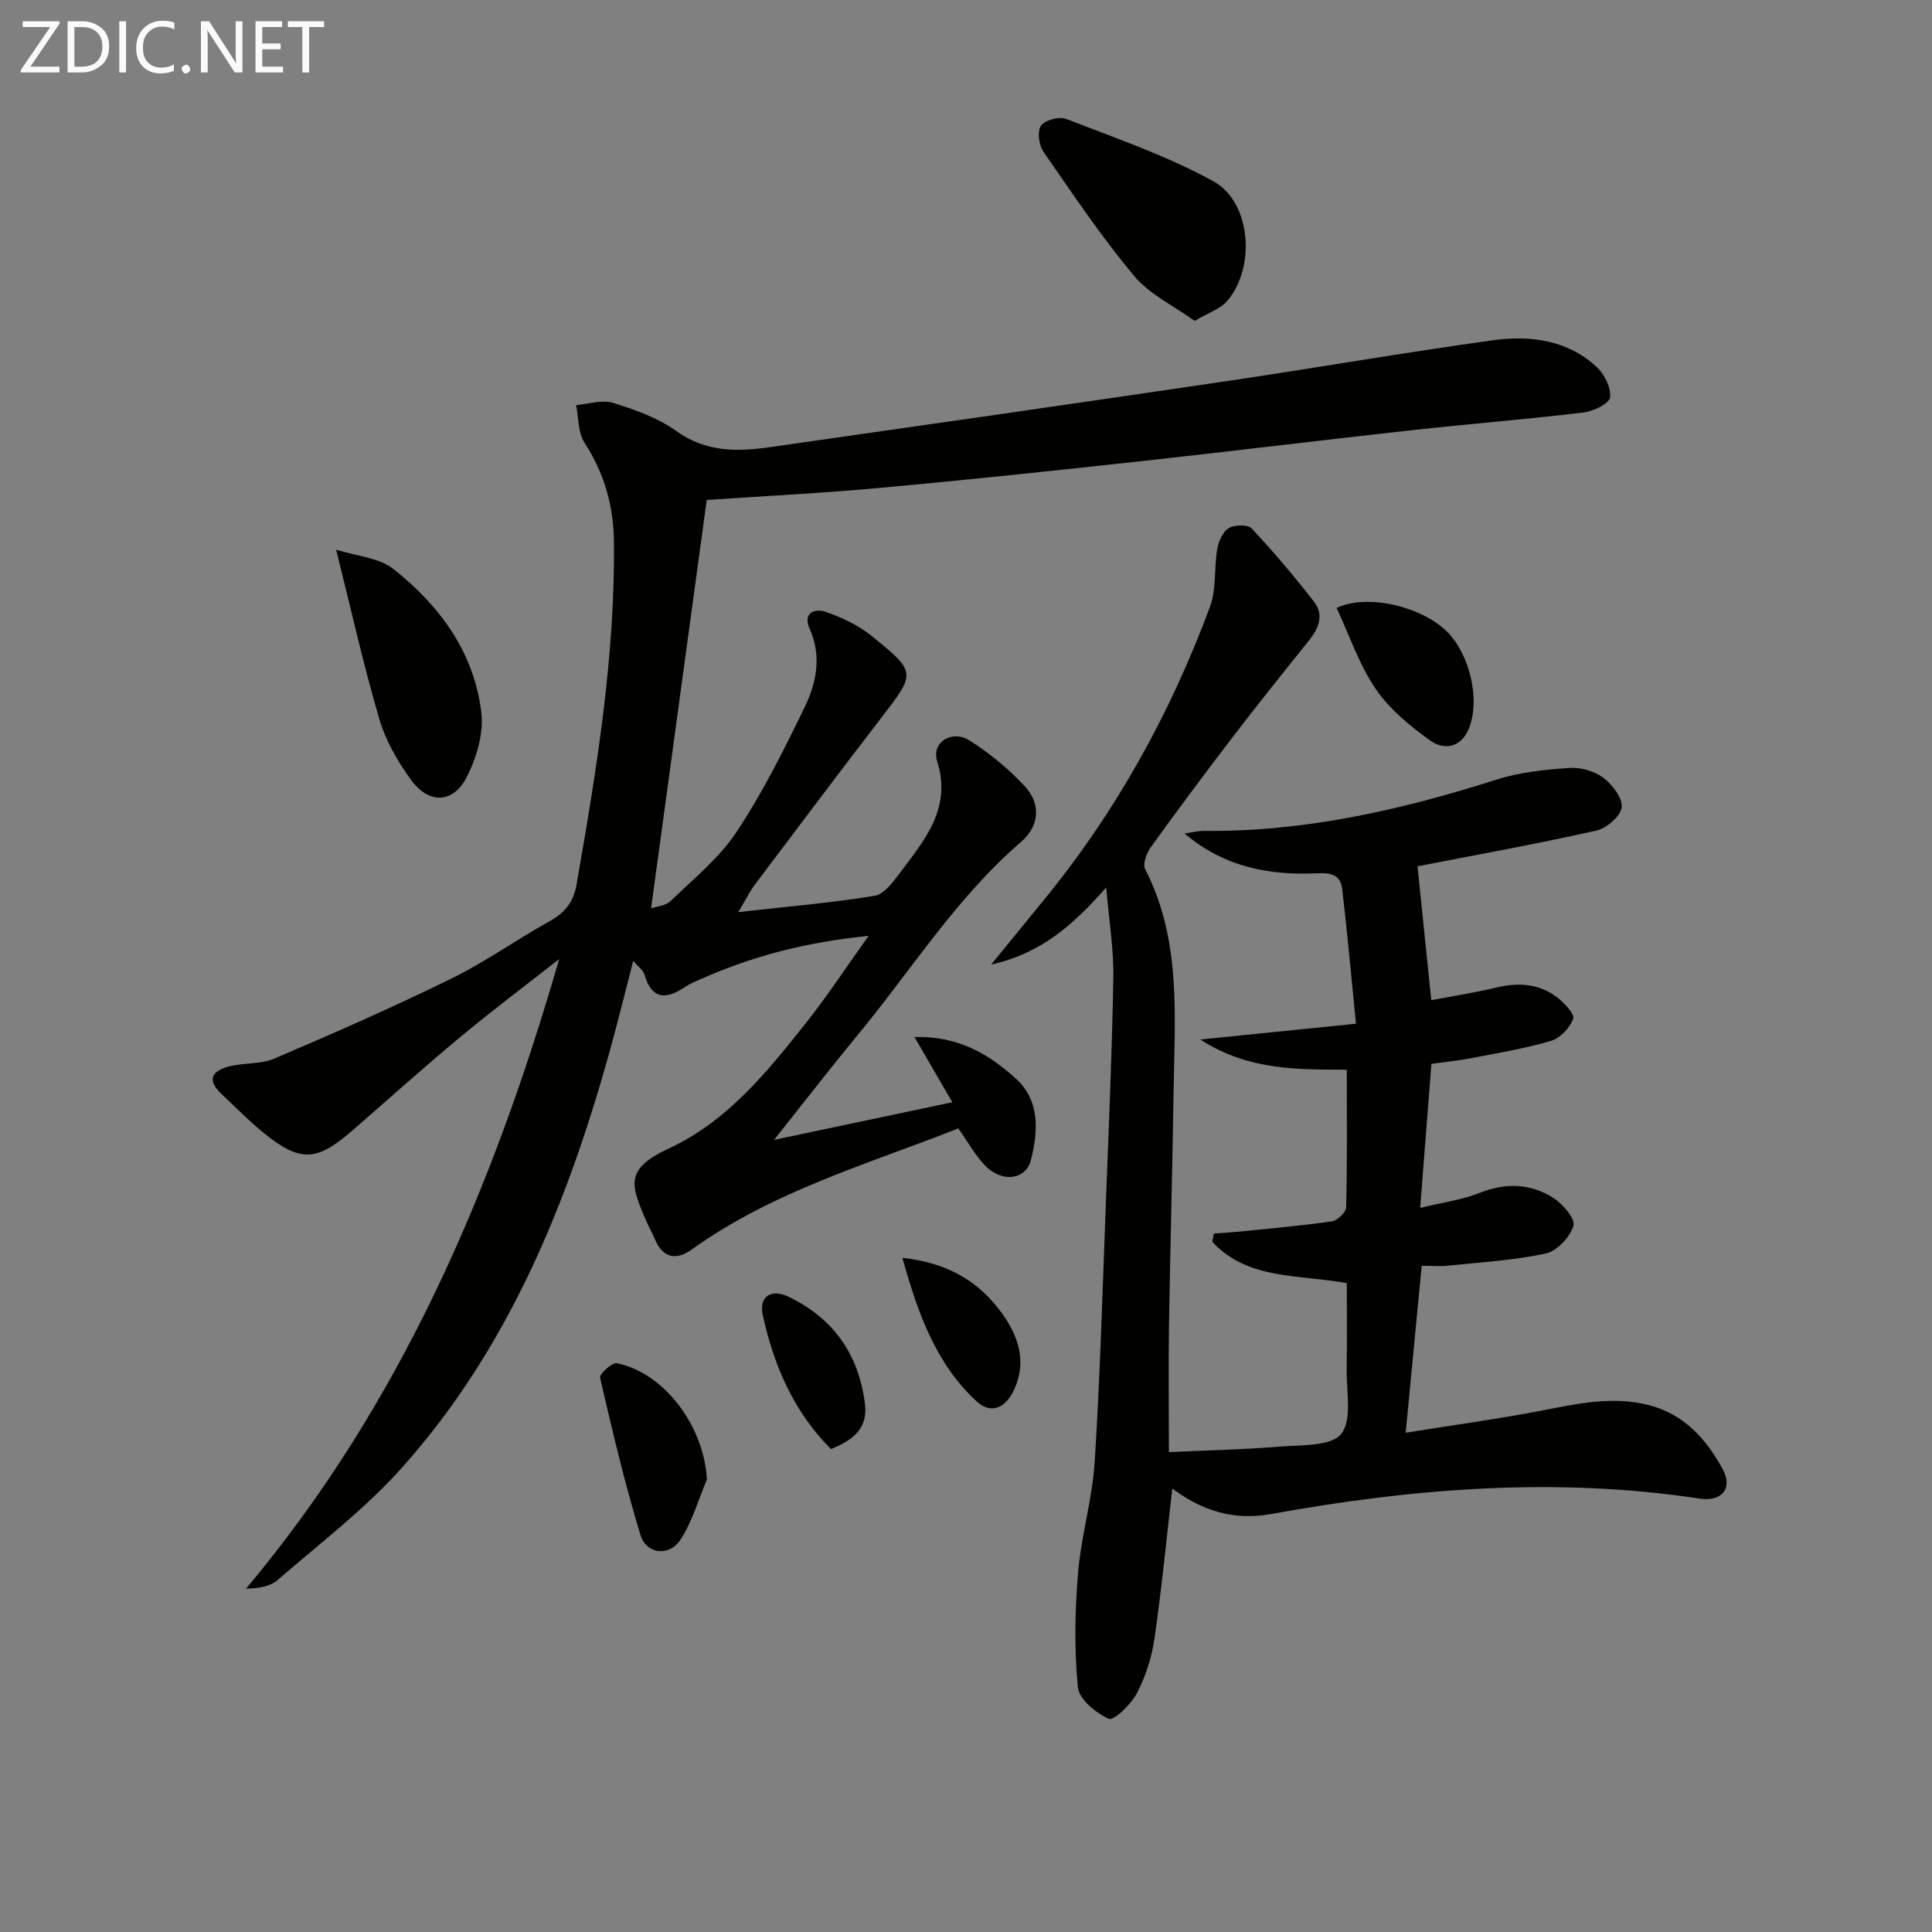
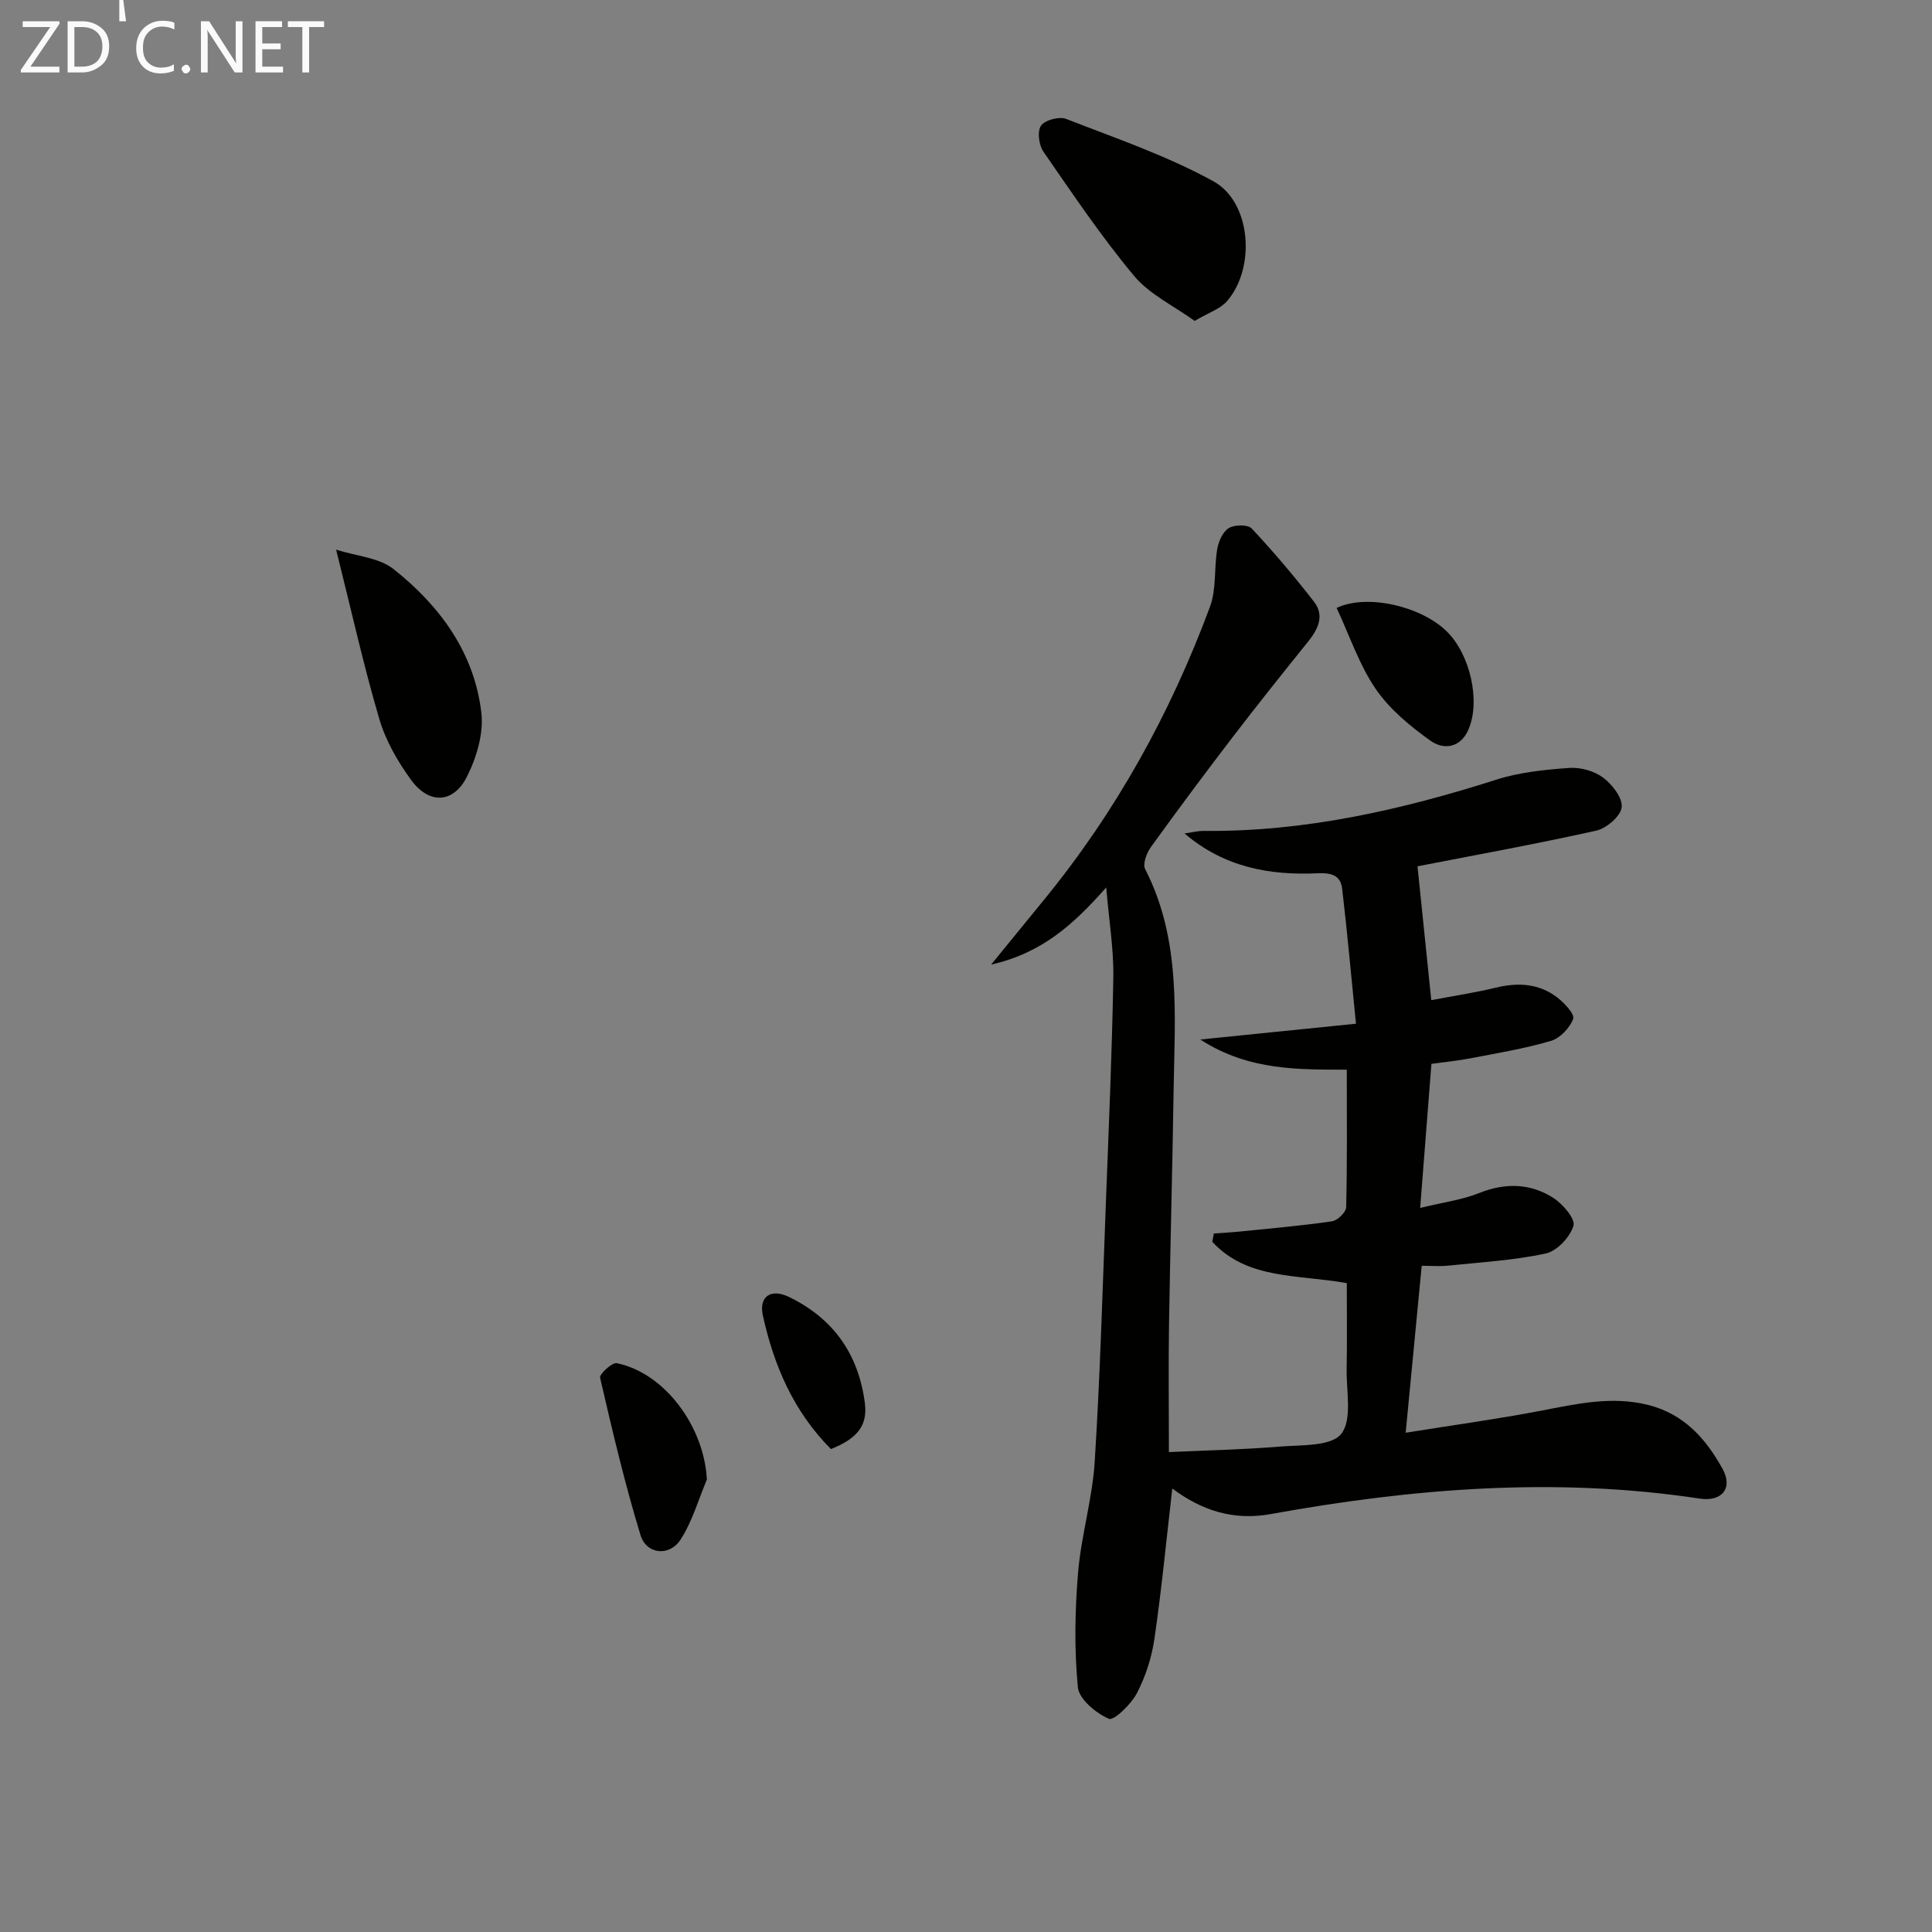
<svg xmlns="http://www.w3.org/2000/svg" enable-background="new 0 0 400 400" viewBox="0 0 400 400">
  <rect x="0" y="0" width="400" height="400" fill="#808080" stroke="none" />
  <g fill="#010100">
-     <path d="m115.77 198.57c-6.86 5.38-13.84 10.62-20.54 16.19-7.55 6.28-14.85 12.86-22.26 19.29-7.54 6.55-10.89 6.65-18.69.25-2.94-2.42-5.61-5.17-8.4-7.78-2.74-2.58-2.48-4.55 1.19-5.63 3.14-.93 6.78-.46 9.73-1.72 12.34-5.26 24.63-10.67 36.68-16.58 6.99-3.43 13.41-8.02 20.23-11.82 3.24-1.81 5.01-3.87 5.69-7.81 4.09-23.43 7.95-46.83 7.71-70.75-.08-7.65-2.04-14.26-6.13-20.62-1.34-2.08-1.17-5.12-1.7-7.72 2.56-.21 5.35-1.16 7.63-.46 4.56 1.41 9.3 3.09 13.11 5.83 6.11 4.4 12.59 4.31 19.33 3.35 31.54-4.5 63.08-9.02 94.6-13.68 18.39-2.72 36.71-5.91 55.12-8.46 7.69-1.07 15.39-.09 21.46 5.48 1.63 1.5 3.05 4.33 2.82 6.34-.15 1.28-3.45 2.89-5.48 3.13-11.87 1.42-23.79 2.37-35.67 3.68-18.66 2.06-37.28 4.36-55.94 6.4-18 1.97-36.01 3.88-54.04 5.53-11.92 1.09-23.88 1.68-35.9 2.5-3.81 27.93-7.63 55.95-11.52 84.55 1.28-.44 3.06-.55 4.03-1.49 4.73-4.6 10.06-8.89 13.65-14.3 5.39-8.12 9.8-16.96 14.07-25.76 2.48-5.1 3.64-10.65 1.06-16.39-1.44-3.2 1.07-4.23 3.32-3.45 3.36 1.17 6.78 2.77 9.53 4.99 9.34 7.56 9.16 7.64 2.03 16.91-8.82 11.47-17.51 23.04-26.22 34.6-.96 1.28-1.67 2.75-3.42 5.67 10.32-1.16 19.34-1.91 28.24-3.38 2.01-.33 3.89-2.96 5.35-4.9 5.08-6.77 10.66-13.31 7.58-23-1.21-3.82 3.01-6.59 6.72-4.25 4.16 2.63 8.07 5.86 11.42 9.46 3.39 3.65 3.06 8.24-.73 11.51-13.38 11.51-22.66 26.44-33.74 39.86-5.69 6.9-11.16 13.98-17.43 21.86 12.76-2.69 24.47-5.17 36.91-7.79-2.44-4.21-4.88-8.4-7.84-13.51 9.03-.27 15.43 3.57 21 8.62 5.01 4.55 4.61 10.87 3.13 16.79-1.06 4.26-6.12 4.81-9.59 1.12-2.03-2.15-3.5-4.83-5.46-7.6-18.68 7.37-38.38 12.98-55.2 25.07-3.14 2.26-5.94 1.85-7.6-2.09-.58-1.37-1.31-2.68-1.9-4.04-3.2-7.36-4.33-10.57 4.84-14.83 12.1-5.62 20.36-15.91 28.44-26.11 4.3-5.42 8.1-11.23 12.85-17.87-12.96 1.3-24.08 4.19-34.73 8.95-1.06.47-2.18.89-3.13 1.54-3.92 2.66-7 2.91-8.57-2.53-.25-.86-1.23-1.52-2.31-2.77-1.74 6.7-3.26 12.93-4.98 19.11-8.76 31.34-20.89 61.12-42.83 85.73-7.68 8.62-17.06 15.74-25.83 23.35-1.52 1.32-3.86 1.71-6.52 1.77 32.16-38.29 51.09-82.84 64.83-130.34z" />
    <path d="m293.48 179.36c.96 9.34 1.89 18.36 2.85 27.71 4.64-.88 9.03-1.54 13.33-2.58 4.62-1.12 8.98-.89 12.79 2.05 1.46 1.13 3.61 3.45 3.26 4.4-.71 1.88-2.7 4-4.59 4.56-5.38 1.59-10.97 2.51-16.5 3.58-2.73.53-5.51.8-8.26 1.18-.76 9.75-1.5 19.25-2.33 29.83 4.74-1.16 8.68-1.67 12.26-3.1 5.38-2.14 10.52-2.01 15.26.99 1.97 1.25 4.64 4.35 4.22 5.79-.7 2.35-3.4 5.24-5.73 5.75-6.61 1.43-13.46 1.81-20.22 2.52-1.62.17-3.28.03-5.47.03-1.08 11.28-2.14 22.25-3.32 34.56 9.87-1.58 19-2.83 28.04-4.56 7.37-1.41 14.6-3.09 22.17-1.19 7.43 1.87 11.98 7.02 15.41 13.26 2.19 3.99-.16 6.82-4.72 6.13-29.81-4.51-59.38-2.14-88.81 3.2-7.76 1.41-14.32-.74-20.41-5.29-1.21 10.49-2.2 20.81-3.69 31.06-.56 3.88-1.82 7.83-3.63 11.3-1.2 2.31-4.78 5.77-5.81 5.32-2.68-1.17-6.18-4.06-6.42-6.54-.75-7.83-.62-15.82.04-23.68.64-7.72 2.97-15.32 3.45-23.04 1.13-17.93 1.63-35.89 2.32-53.84.59-15.46 1.27-30.91 1.53-46.38.1-5.86-.89-11.74-1.47-18.64-6.72 7.59-13.22 13.56-23.83 15.97 4.21-5.16 7.49-9.2 10.79-13.22 15.02-18.31 26.33-38.76 34.53-60.89 1.36-3.66.81-7.99 1.5-11.94.27-1.58 1.15-3.58 2.39-4.33 1.2-.72 3.96-.76 4.76.1 4.52 4.83 8.81 9.91 12.87 15.13 2.18 2.8.94 5.6-1.12 8.16-5.28 6.57-10.55 13.15-15.67 19.84-5.76 7.52-11.42 15.12-16.96 22.8-.89 1.23-1.75 3.51-1.2 4.58 7.53 14.66 6.12 30.41 5.89 46.01-.24 16.14-.7 32.28-.95 48.43-.13 8.49-.02 16.98-.02 26.26 7.85-.36 15.43-.52 22.98-1.14 4.42-.36 10.6-.01 12.69-2.62 2.33-2.92 1.05-8.82 1.13-13.43.11-5.95.03-11.91.03-17.79-10.04-1.83-20.56-.65-27.85-8.56.11-.57.21-1.14.32-1.71 1.73-.13 3.46-.22 5.18-.39 6.43-.66 12.88-1.21 19.28-2.14 1.14-.16 2.91-1.88 2.94-2.91.23-9.29.13-18.58.13-28.48-9.52-.07-20.17.35-30.33-6.25 10.93-1.11 20.89-2.12 32.23-3.27-.97-9.63-1.78-18.8-2.86-27.94-.32-2.72-2.12-3.35-5.07-3.21-9.88.47-19.35-1.22-27.56-8.24 1.34-.18 2.68-.54 4.01-.53 20.85.21 40.84-4.33 60.57-10.62 4.82-1.54 10.03-2.06 15.11-2.42 2.31-.16 5.15.64 6.99 2.02 1.88 1.42 4.06 4.23 3.82 6.15-.23 1.85-3.16 4.35-5.28 4.82-12.67 2.82-25.4 5.12-36.99 7.38z" />
    <path d="m247.34 66.44c-4.34-3.14-9.34-5.48-12.55-9.33-6.79-8.14-12.73-16.99-18.77-25.72-.94-1.36-1.3-4.22-.49-5.37.82-1.17 3.77-1.96 5.2-1.4 10.3 4.01 20.88 7.62 30.5 12.92 7.85 4.33 8.79 17.95 2.8 24.82-1.37 1.59-3.72 2.33-6.69 4.08z" />
    <path d="m69.59 113.8c4.2 1.34 8.86 1.63 11.88 4.02 9.59 7.58 16.73 17.29 18.19 29.75.5 4.29-1 9.32-3.01 13.28-2.81 5.52-7.82 5.7-11.51.66-2.79-3.81-5.29-8.16-6.61-12.66-3.27-11.11-5.78-22.43-8.94-35.05z" />
    <path d="m146.35 306.32c-1.76 4.18-3.02 8.68-5.44 12.43-2.3 3.57-7.08 3.09-8.3-.92-3.27-10.72-5.84-21.66-8.37-32.58-.17-.75 2.49-3.21 3.45-3.02 9.98 2.04 18.11 13.18 18.66 24.09z" />
    <path d="m276.73 125.86c6.4-2.99 17.54-.31 22.81 4.87 4.88 4.81 7.03 14.47 4.48 20.33-1.69 3.89-5.21 4.19-7.85 2.3-4.22-3.01-8.47-6.51-11.35-10.73-3.4-4.97-5.37-10.93-8.09-16.77z" />
-     <path d="m186.83 260.42c9.76 1.07 15.98 5.13 20.56 11.41 3.38 4.62 5.27 9.99 2.6 15.82-1.81 3.96-4.85 5.22-7.84 2.45-8.24-7.65-11.99-17.73-15.32-29.68z" />
    <path d="m172.04 300.02c-7.78-7.83-11.84-17.36-14.1-27.68-.86-3.94 1.69-5.63 5.41-3.82 9.2 4.46 14.42 11.85 15.72 22.05.67 5.16-2.38 7.55-7.03 9.45z" />
  </g>
  <path d="m12.4 4.8-6.1 9h6v1.2h-8v-.5l6.1-8.9h-5.7v-1.2h7.6v.4z" fill="#fafafa" />
  <path d="m14 15v-10.6h3c1.6 0 2.9.5 4 1.4s1.6 2.2 1.6 3.8-.5 3-1.6 3.9-2.4 1.5-4 1.5zm1.4-9.4v8.2h1.6c1.3 0 2.4-.4 3.1-1.1s1.1-1.8 1.1-3.1-.4-2.3-1.2-3-1.8-1-3.1-1z" fill="#fafafa" />
-   <path d="m26.1 4.4v10.6h-1.4v-10.6z" fill="#fafafa" />
+   <path d="m26.1 4.4h-1.4v-10.6z" fill="#fafafa" />
  <path d="m36.1 14.6c-.8.4-1.8.6-2.9.6-1.5 0-2.7-.5-3.6-1.4s-1.4-2.2-1.4-3.8c0-1.7.5-3.1 1.5-4.1s2.3-1.6 3.9-1.6c1 0 1.8.1 2.5.4v1.4c-.8-.4-1.6-.6-2.5-.6-1.2 0-2.1.4-2.9 1.2s-1.1 1.8-1.1 3.2c0 1.3.3 2.3 1 3s1.6 1.1 2.7 1.1c1 0 2-.2 2.7-.7v1.3z" fill="#fafafa" />
  <path d="m37.6 14.3c0-.2.1-.5.3-.6s.4-.3.6-.3c.3 0 .5.1.6.3s.3.4.3.6-.1.4-.3.6-.4.3-.6.3c-.3 0-.5-.1-.6-.3s-.3-.4-.3-.6z" fill="#fafafa" />
  <path d="m50.2 15h-1.6l-5.3-8.2c-.2-.2-.3-.5-.4-.7 0 .2.1.7.1 1.5v7.4h-1.4v-10.6h1.7l5.2 8.1c.2.4.4.6.4.7 0-.3-.1-.8-.1-1.5v-7.3h1.4z" fill="#fafafa" />
  <path d="m58.6 15h-5.7v-10.6h5.5v1.2h-4.1v3.4h3.8v1.2h-3.8v3.6h4.3z" fill="#fafafa" />
  <path d="m67.1 5.6h-3.1v9.4h-1.4v-9.4h-3v-1.2h7.5z" fill="#fafafa" />
</svg>